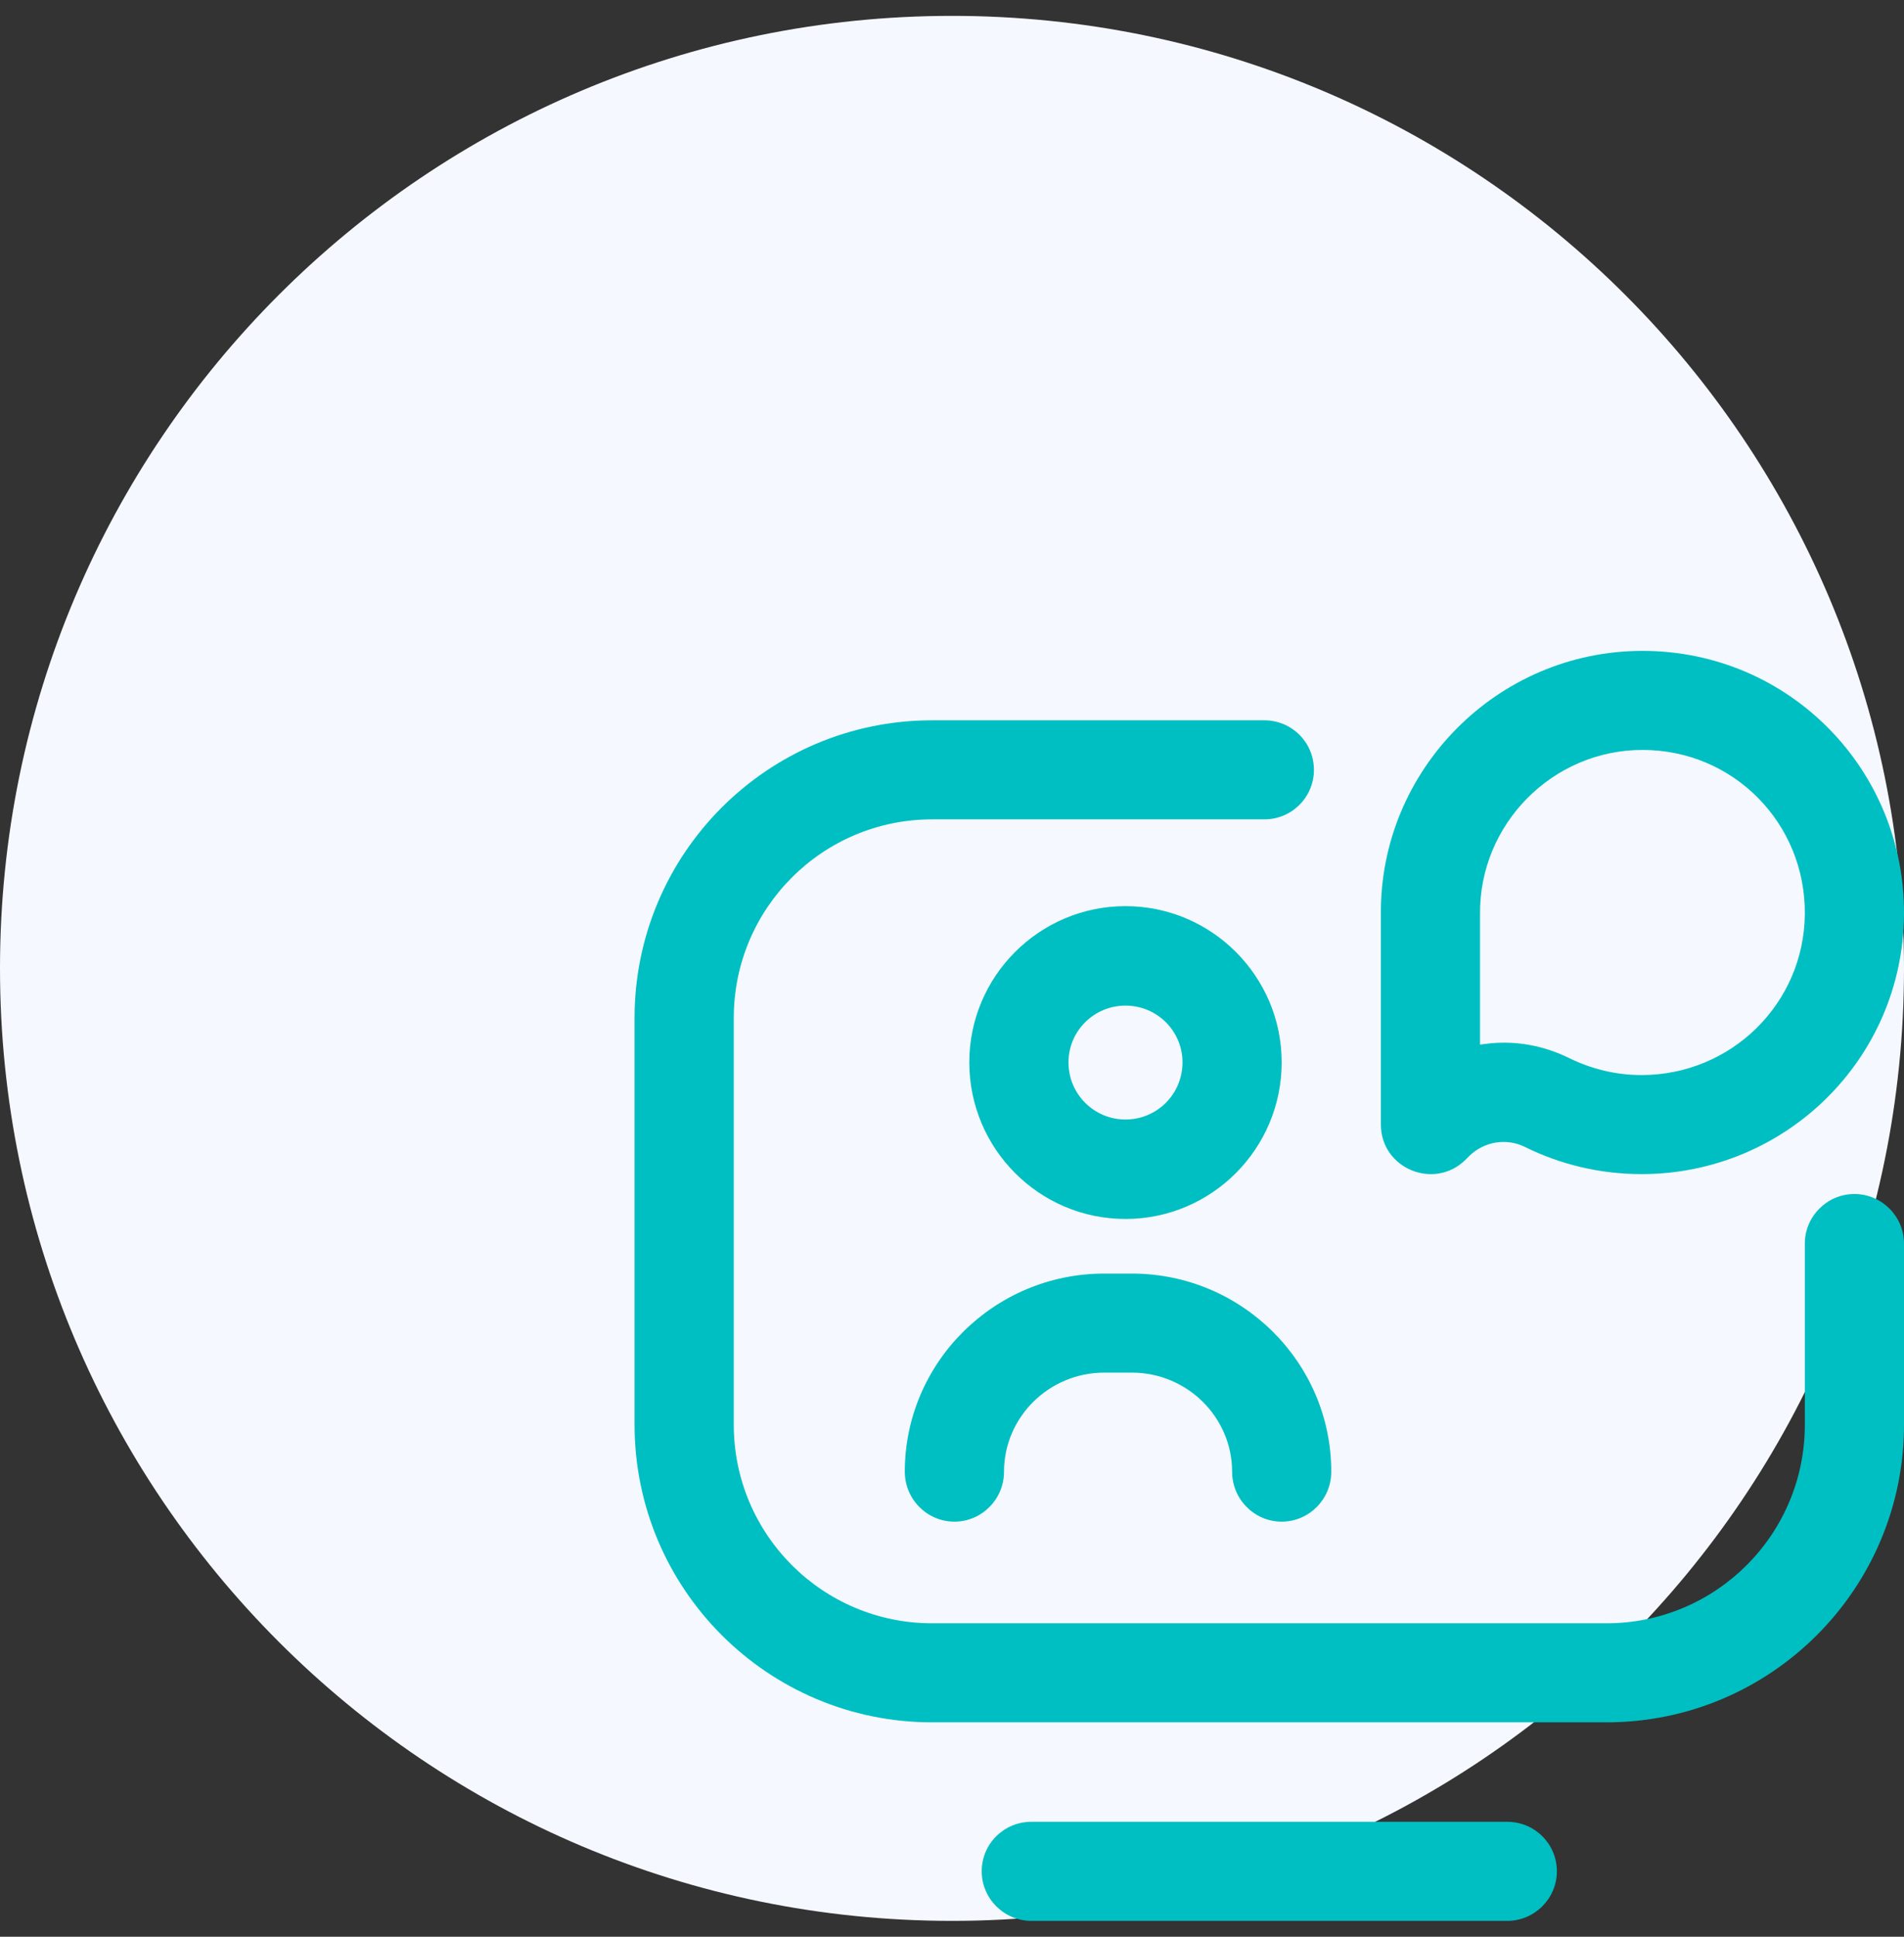
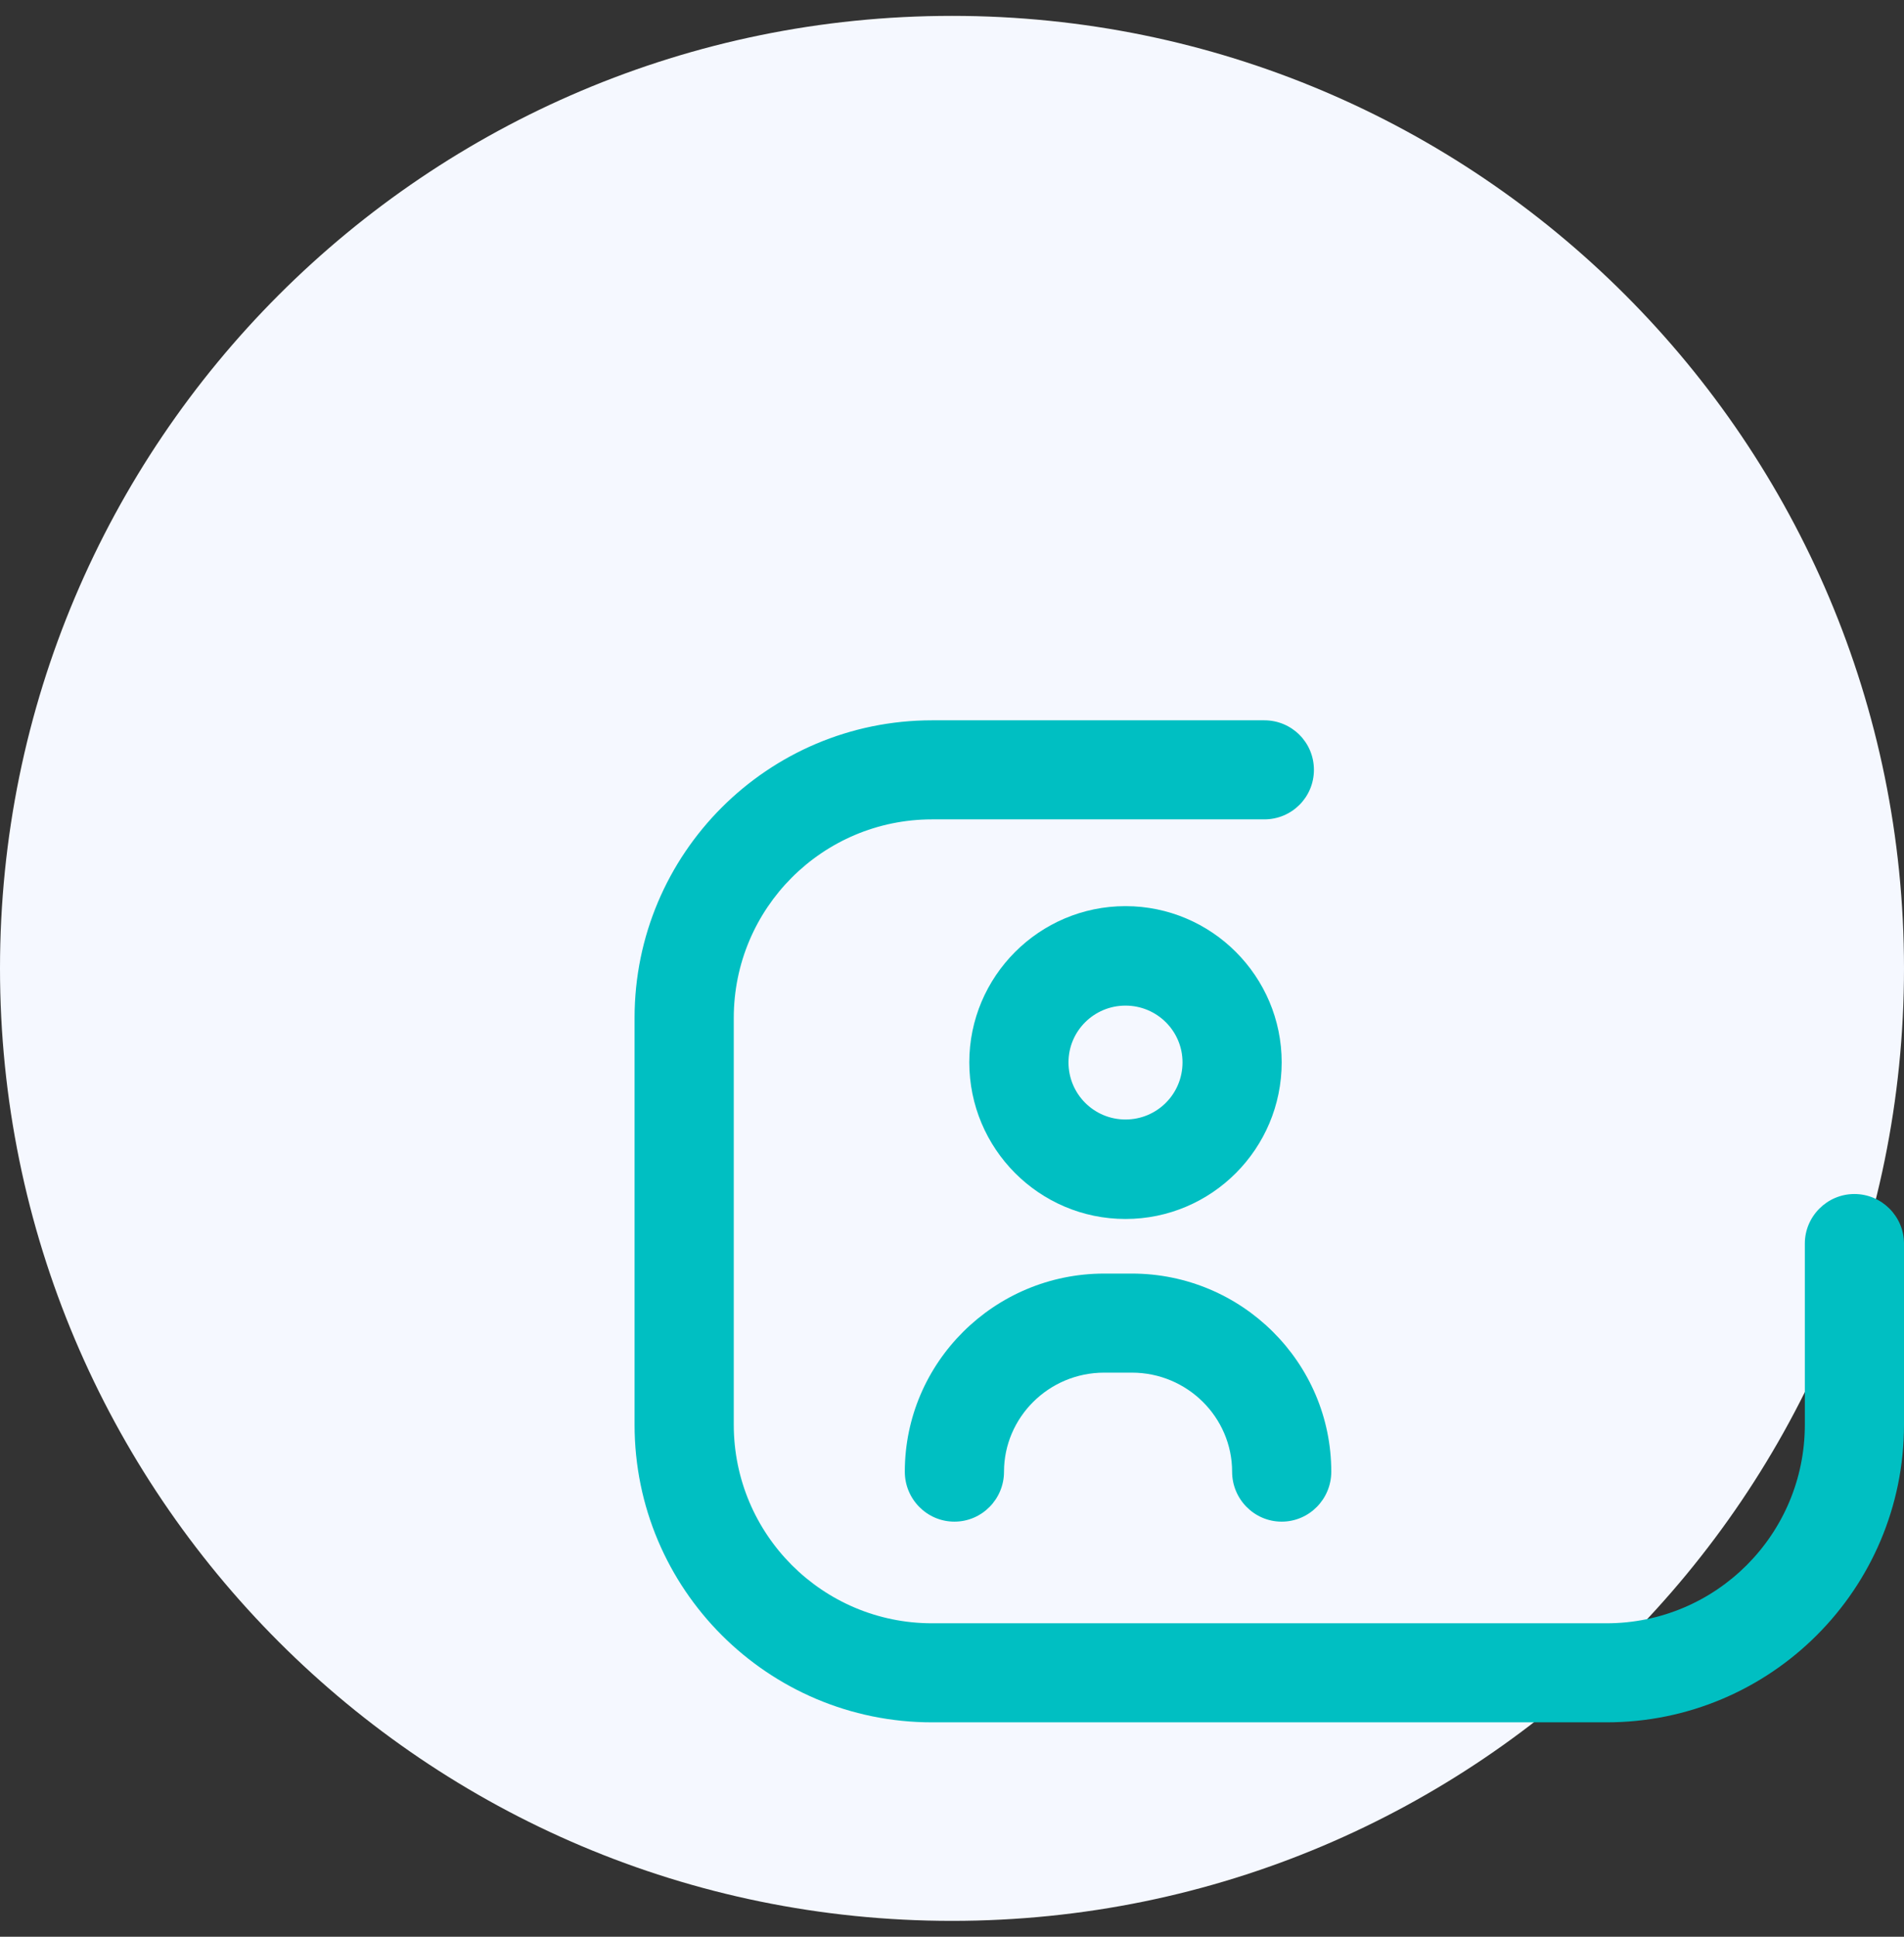
<svg xmlns="http://www.w3.org/2000/svg" width="60" height="61" viewBox="0 0 60 61" fill="none">
  <rect x="0" y="0" width="60" height="61" fill="#333333" stroke="none" />
  <g clip-path="url(#clip0_1_784)">
    <g clip-path="url(#clip1_1_784)">
      <g clip-path="url(#clip2_1_784)">
        <path d="M0 30.5C0 13.931 13.431 0.5 30 0.5C46.569 0.5 60 13.931 60 30.5C60 47.069 46.569 60.5 30 60.5C13.431 60.5 0 47.069 0 30.5Z" fill="#F5F8FF" />
        <path fill-rule="evenodd" clip-rule="evenodd" d="M19.997 44.873V32.06C19.997 26.887 24.195 22.687 29.373 22.687H39.843C40.705 22.687 41.405 23.38 41.405 24.247C41.405 25.113 40.705 25.807 39.843 25.807H29.373C25.921 25.807 23.123 28.607 23.123 32.06V44.873C23.123 48.327 25.92 51.127 29.372 51.127H50.624C54.076 51.127 56.875 48.327 56.875 44.873V39.167C56.875 38.313 57.575 37.607 58.437 37.607C59.3 37.607 60 38.313 60 39.167V44.873C60 50.047 55.803 54.247 50.624 54.247H29.372C24.195 54.247 19.997 50.047 19.997 44.873Z" fill="#00BFC2" />
        <path fill-rule="evenodd" clip-rule="evenodd" d="M30.545 33.46C30.545 30.753 32.749 28.54 35.467 28.54C38.185 28.54 40.389 30.753 40.389 33.46C40.389 36.18 38.185 38.393 35.467 38.393C32.749 38.393 30.545 36.18 30.545 33.46ZM37.264 33.46C37.264 32.473 36.46 31.673 35.467 31.673C34.475 31.673 33.671 32.473 33.671 33.46C33.671 34.46 34.475 35.26 35.467 35.26C36.46 35.26 37.264 34.46 37.264 33.46Z" fill="#00BFC2" />
-         <path fill-rule="evenodd" clip-rule="evenodd" d="M30.936 58.94C30.936 58.073 31.636 57.38 32.499 57.38H47.499C48.361 57.38 49.061 58.073 49.061 58.94C49.061 59.793 48.361 60.5 47.499 60.5H32.499C31.636 60.5 30.936 59.793 30.936 58.94Z" fill="#00BFC2" />
        <path fill-rule="evenodd" clip-rule="evenodd" d="M28.513 46.353C28.513 42.913 31.333 40.113 34.796 40.113H35.669C39.132 40.113 41.952 42.913 41.952 46.353C41.952 47.22 41.252 47.926 40.389 47.926C39.527 47.926 38.827 47.22 38.827 46.353C38.827 44.647 37.42 43.233 35.669 43.233H34.796C33.045 43.233 31.639 44.647 31.639 46.353C31.639 47.22 30.939 47.926 30.076 47.926C29.213 47.926 28.513 47.22 28.513 46.353Z" fill="#00BFC2" />
-         <path fill-rule="evenodd" clip-rule="evenodd" d="M43.515 35.42V28.807C43.471 24.247 47.191 20.5 51.757 20.5C56.392 20.5 60.043 24.26 60 28.82C59.956 33.367 56.252 36.98 51.727 36.98C50.412 36.98 49.165 36.673 48.06 36.127C47.471 35.833 46.757 35.953 46.289 36.42L46.183 36.527C45.2 37.5 43.515 36.807 43.515 35.42ZM56.875 28.793C56.901 25.94 54.637 23.62 51.757 23.62C48.928 23.62 46.613 25.953 46.64 28.793V32.9L46.979 32.86C47.811 32.78 48.667 32.94 49.452 33.327C50.131 33.66 50.901 33.86 51.728 33.86C54.556 33.86 56.848 31.607 56.875 28.793Z" fill="#00BFC2" />
      </g>
    </g>
  </g>
  <defs>
    <clipPath id="clip0_1_784">
      <rect width="60" height="60" fill="white" transform="translate(0 0.5)" />
    </clipPath>
    <clipPath id="clip1_1_784">
      <rect width="60" height="60" fill="white" transform="translate(0 0.5)" />
    </clipPath>
    <clipPath id="clip2_1_784">
      <rect width="60" height="60" fill="white" transform="translate(0 0.5)" />
    </clipPath>
  </defs>
</svg>